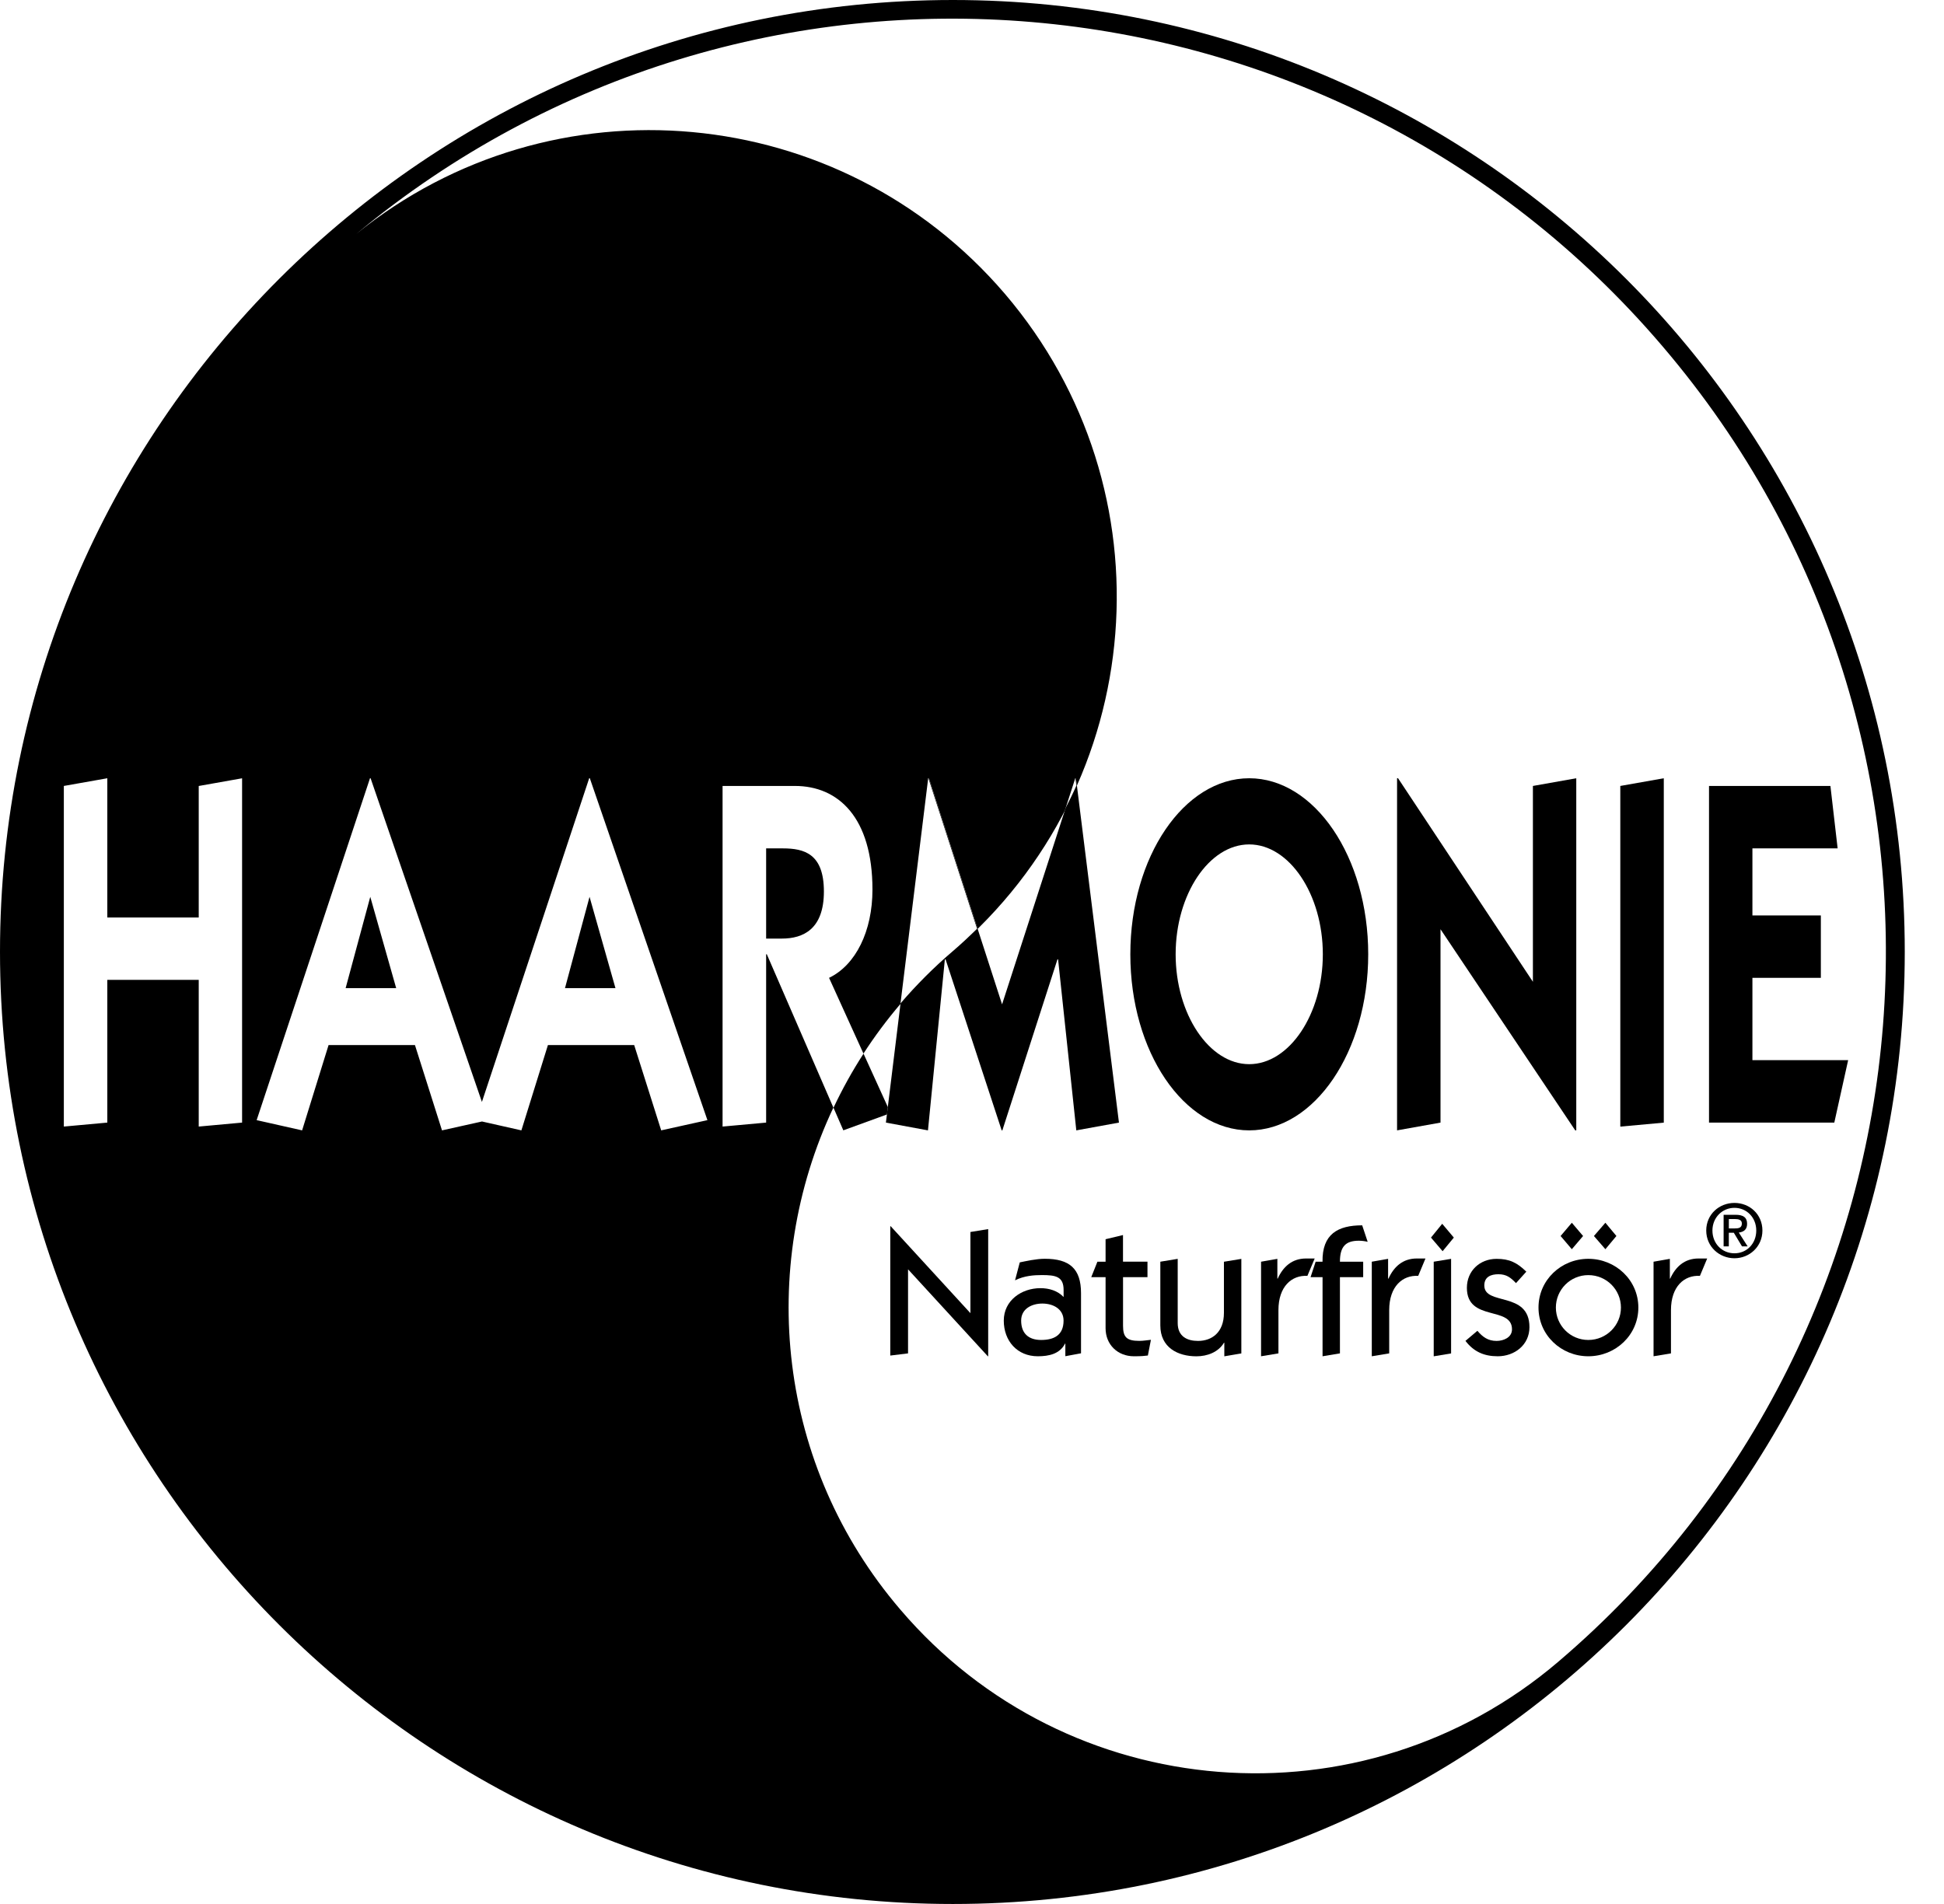
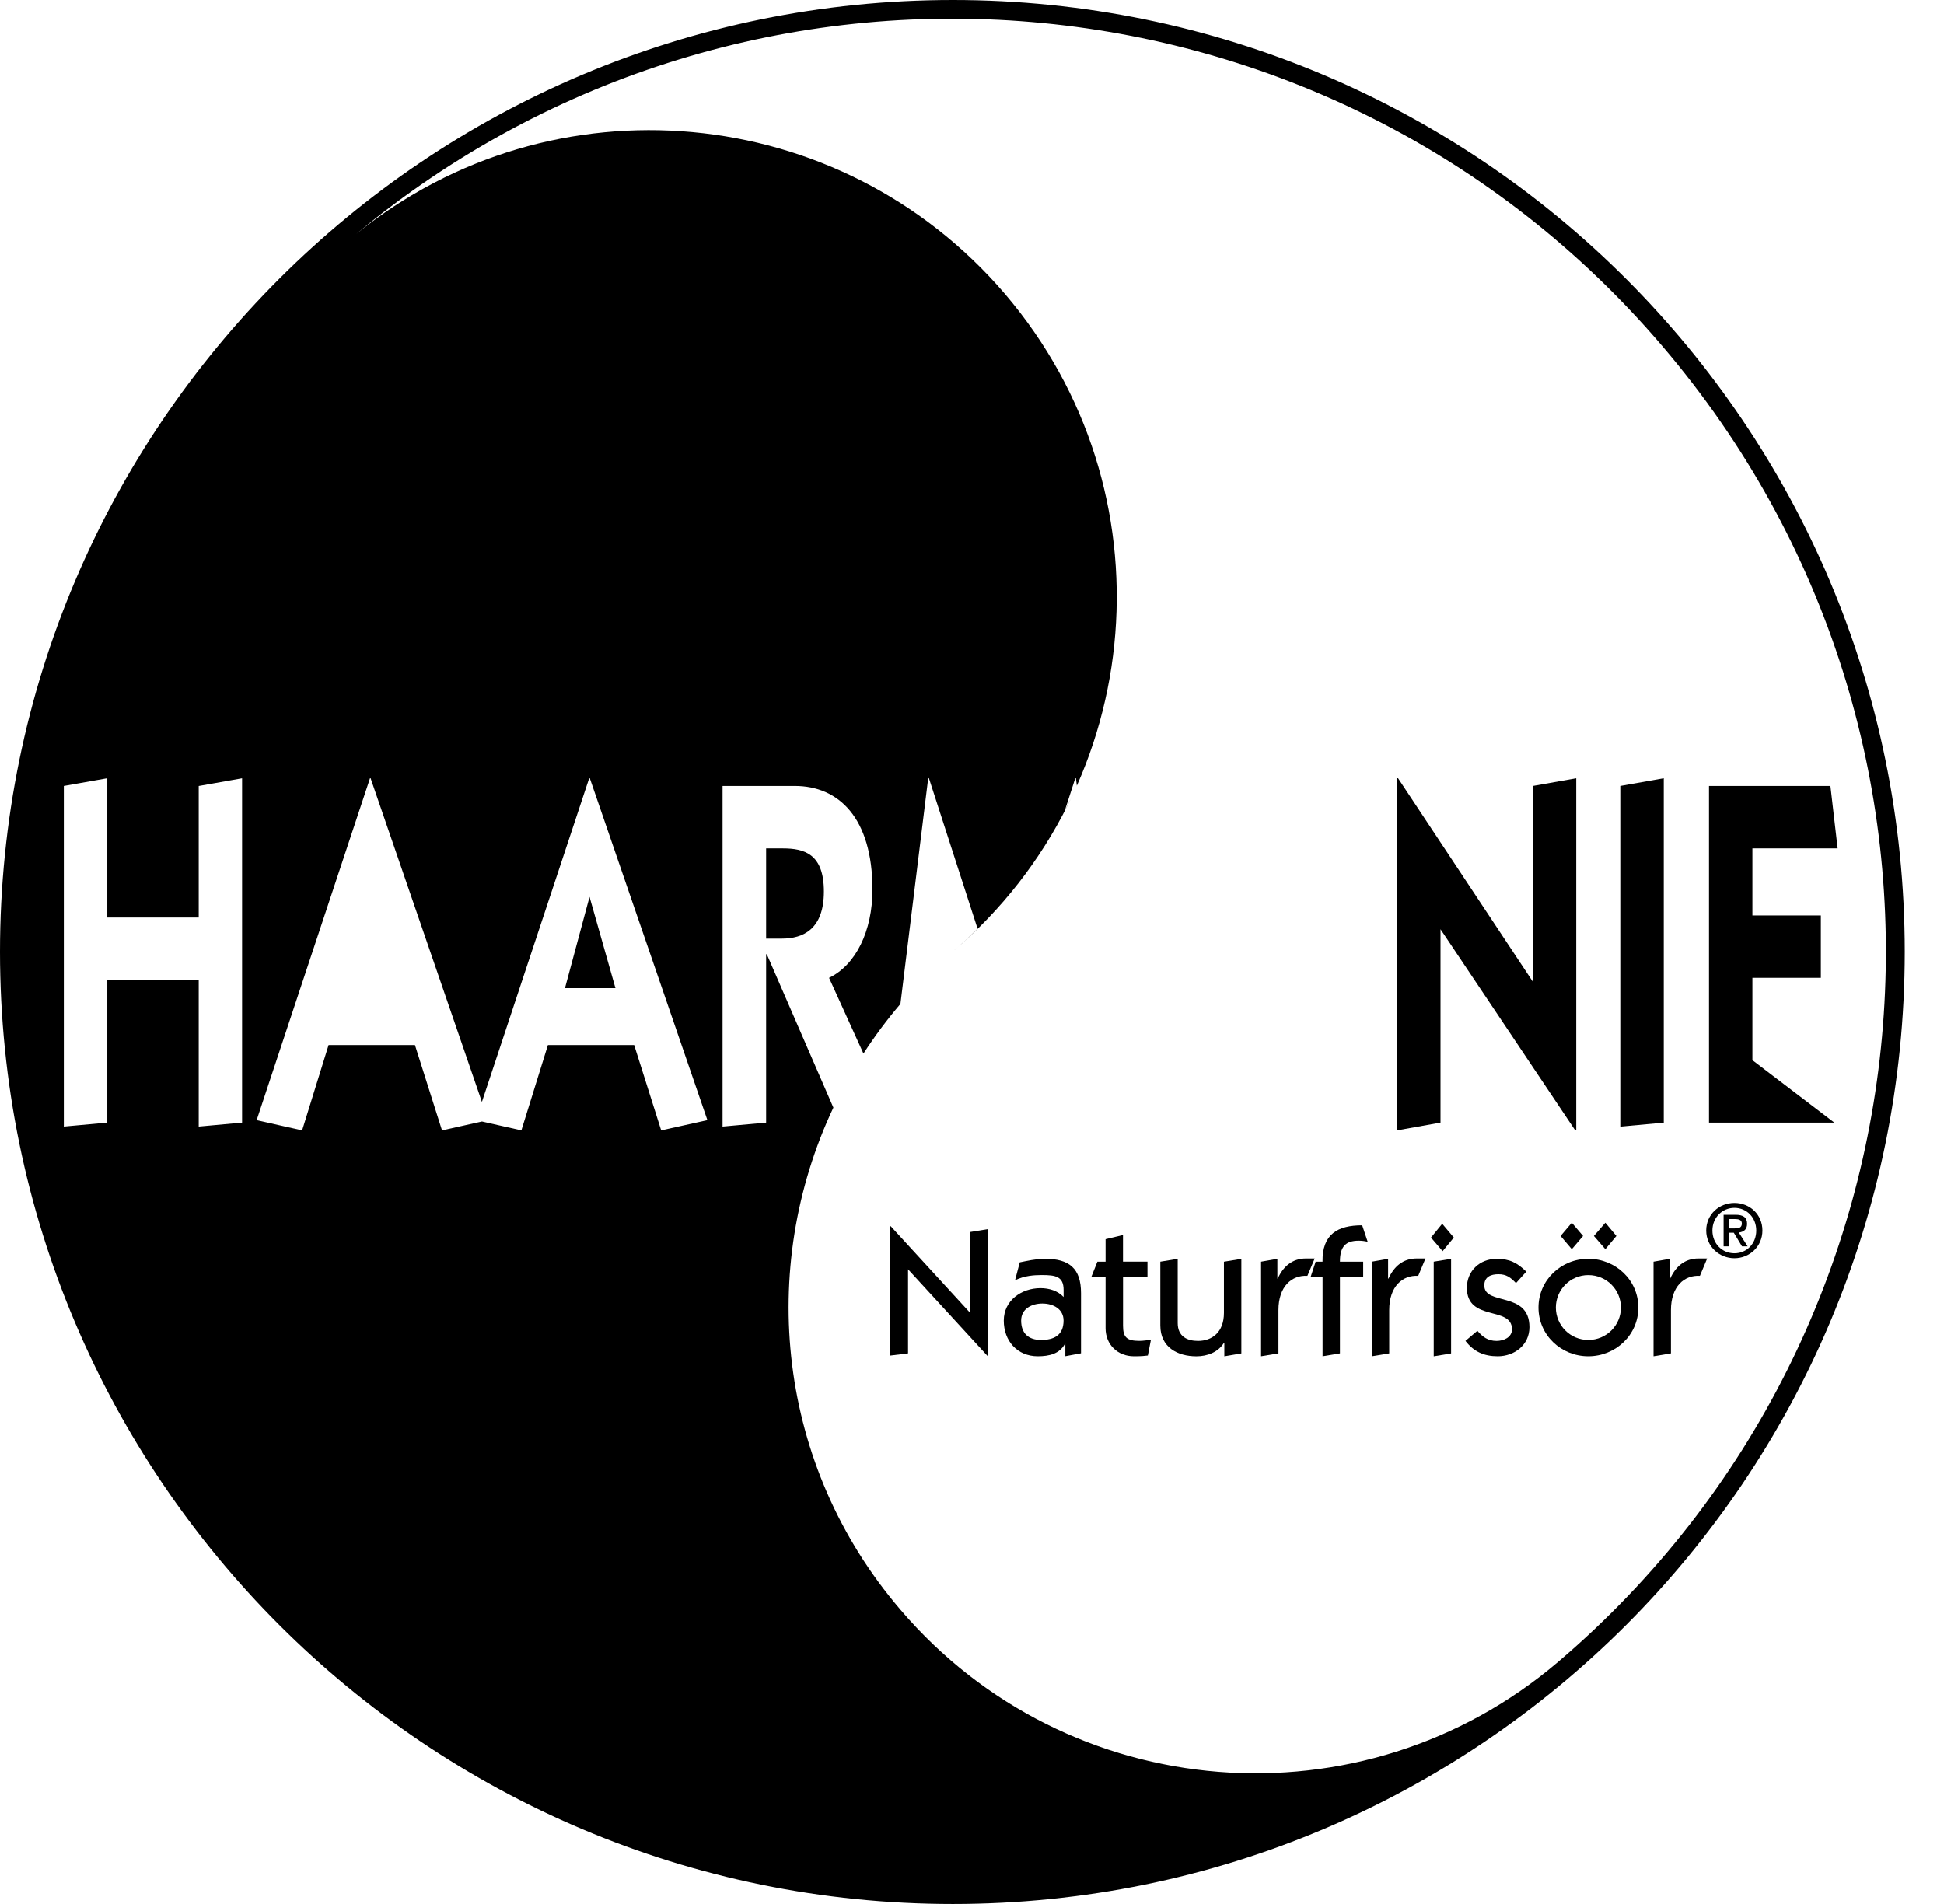
<svg xmlns="http://www.w3.org/2000/svg" viewBox="0 0 49 48" fill="none">
-   <path d="M31.487 19.62C33.13 19.62 34.487 21.598 34.487 24.058C34.487 26.518 33.13 28.497 31.487 28.497C29.843 28.497 28.491 26.521 28.491 24.058C28.491 21.594 29.848 19.62 31.487 19.62ZM31.487 26.828C32.498 26.828 33.343 25.57 33.343 24.058C33.343 22.546 32.498 21.288 31.487 21.288C30.475 21.288 29.633 22.548 29.633 24.058C29.633 25.567 30.478 26.828 31.487 26.828Z" fill="currentColor" />
  <path d="M35.214 28.497V19.62H35.239L38.638 24.751V19.814L39.731 19.62V28.497H39.705L36.309 23.426V28.301L35.213 28.497H35.214Z" fill="currentColor" />
  <path d="M40.841 28.401V19.814L41.937 19.62V28.302L40.841 28.402V28.401Z" fill="currentColor" />
-   <path d="M43.077 28.301V19.814H46.137L46.319 21.388H44.171V23.078H45.896V24.651H44.171V26.727H46.584L46.235 28.301H43.077Z" fill="currentColor" />
-   <path d="M22.356 28.096L22.379 27.91L21.766 26.563C21.481 27.003 21.23 27.458 21.009 27.926L21.257 28.496L22.356 28.096Z" fill="currentColor" />
+   <path d="M43.077 28.301V19.814H46.137L46.319 21.388H44.171V23.078H45.896V24.651H44.171V26.727L46.235 28.301H43.077Z" fill="currentColor" />
  <path d="M19.732 21.388H19.311V23.662H19.706C20.246 23.662 20.767 23.425 20.767 22.474C20.767 21.523 20.272 21.388 19.732 21.388Z" fill="currentColor" />
-   <path d="M8.712 24.911H9.986L9.333 22.609L8.712 24.911Z" fill="currentColor" />
  <path d="M14.241 24.911H15.513L14.86 22.609L14.241 24.911Z" fill="currentColor" />
  <path d="M23.648 24.321C23.662 24.308 23.677 24.294 23.692 24.28C23.677 24.294 23.663 24.308 23.648 24.321Z" fill="currentColor" />
  <path d="M24.017 0C10.763 0 0 10.745 0 23.994C0 37.242 10.763 48 24.017 48C37.272 48 48.011 37.257 48.011 23.994C48.011 10.731 37.261 0 24.017 0ZM6.102 28.301L5.009 28.401V24.702H2.705V28.301L1.609 28.401V19.814L2.705 19.62V23.13H5.009V19.815L6.102 19.621V28.303V28.301ZM16.666 28.497L15.985 26.346H13.811L13.142 28.497L12.149 28.273L11.141 28.497L10.459 26.346H8.282L7.615 28.497L6.469 28.239L9.326 19.62H9.341L12.147 27.78L14.851 19.62H14.867L17.831 28.239L16.665 28.497H16.666ZM39.279 41.892C34.336 46.108 26.905 45.519 22.691 40.575C19.588 36.946 19.091 31.979 21.006 27.923L19.328 24.057H19.311V28.301L18.213 28.401V19.814H20.036C21.132 19.814 21.991 20.609 21.991 22.427C21.991 23.475 21.57 24.328 20.897 24.652L21.764 26.561C22.044 26.128 22.355 25.71 22.696 25.31L23.396 19.618H23.414L24.641 23.413C24.441 23.609 24.236 23.802 24.02 23.986C28.963 19.775 29.551 12.358 25.333 7.412C21.175 2.548 13.922 1.894 8.979 5.899C18.867 -2.317 33.55 -1.075 41.905 8.73C50.339 18.611 49.164 33.464 39.279 41.892ZM26.837 20.442L27.103 19.62H27.12L27.143 19.806C27.049 20.021 26.946 20.232 26.836 20.442H26.837Z" fill="currentColor" />
-   <path d="M27.121 19.62H27.108L27.131 19.806C27.048 19.995 26.957 20.18 26.862 20.365L25.258 25.32L23.414 19.619H23.401L24.628 23.414C24.428 23.61 24.223 23.803 24.007 23.987C23.53 24.395 23.096 24.832 22.699 25.294L22.33 28.301L23.39 28.497L23.816 24.186H23.834L25.248 28.497H25.265L26.654 24.186H26.67L27.129 28.497L28.204 28.301L27.121 19.619V19.62Z" fill="currentColor" />
  <path d="M22.44 34.174V30.913H22.45L24.46 33.105V31.059L24.908 30.986V34.193H24.9L22.888 32V34.119L22.441 34.174H22.44Z" fill="currentColor" />
  <path d="M26.853 34.192V33.873H26.845C26.713 34.133 26.438 34.192 26.159 34.192C25.639 34.192 25.301 33.804 25.301 33.293C25.301 32.781 25.753 32.475 26.224 32.475C26.444 32.475 26.658 32.539 26.809 32.698V32.52C26.809 32.178 26.604 32.145 26.261 32.145C26.069 32.145 25.823 32.159 25.585 32.277L25.704 31.825C25.863 31.793 26.119 31.734 26.334 31.734C26.955 31.734 27.248 31.98 27.248 32.601V34.117L26.855 34.19L26.853 34.192ZM25.739 33.293C25.739 33.617 25.927 33.781 26.242 33.781C26.558 33.781 26.808 33.667 26.808 33.293C26.808 33.001 26.548 32.863 26.273 32.863C26.013 32.863 25.739 32.99 25.739 33.293Z" fill="currentColor" />
  <path d="M28.924 32.197H28.307V33.421C28.307 33.712 28.399 33.804 28.718 33.804C28.818 33.804 28.914 33.786 29.01 33.777L28.933 34.173C28.846 34.184 28.769 34.192 28.581 34.192C28.174 34.192 27.867 33.901 27.867 33.485V32.197H27.506L27.661 31.808H27.867V31.241L28.306 31.136V31.807H28.923V32.196L28.924 32.197Z" fill="currentColor" />
  <path d="M31.289 31.736V34.12L30.86 34.193V33.851H30.851C30.709 34.089 30.431 34.193 30.156 34.193C29.686 34.193 29.247 33.97 29.247 33.416V31.808L29.685 31.736V33.354C29.685 33.696 29.927 33.805 30.197 33.805C30.543 33.805 30.85 33.595 30.85 33.097V31.809L31.288 31.737L31.289 31.736Z" fill="currentColor" />
  <path d="M31.786 34.192V31.808L32.197 31.736V32.234H32.206C32.338 31.941 32.562 31.727 32.919 31.727H33.138L32.954 32.165C32.562 32.142 32.224 32.429 32.224 33.029V34.119L31.785 34.192H31.786Z" fill="currentColor" />
  <path d="M33.335 32.197H33.034L33.162 31.808H33.335C33.325 31.114 33.718 30.891 34.335 30.891L34.473 31.306C34.395 31.288 34.322 31.279 34.249 31.279C33.92 31.279 33.774 31.425 33.774 31.808H34.36V32.197H33.774V34.119L33.336 34.192V32.197H33.335Z" fill="currentColor" />
  <path d="M34.577 34.192V31.808L34.988 31.736V32.234H34.998C35.13 31.941 35.354 31.727 35.71 31.727H35.93L35.747 32.165C35.354 32.142 35.016 32.429 35.016 33.029V34.119L34.578 34.192H34.577Z" fill="currentColor" />
  <path d="M36.138 34.192V31.808L36.576 31.736V34.12L36.138 34.193V34.192ZM36.352 30.852L36.645 31.2L36.362 31.543L36.069 31.2L36.352 30.852Z" fill="currentColor" />
  <path d="M37.239 33.55C37.372 33.705 37.504 33.805 37.723 33.805C37.896 33.805 38.111 33.719 38.111 33.513C38.111 32.914 36.974 33.33 36.974 32.467C36.974 32.037 37.302 31.736 37.723 31.736C38.047 31.736 38.239 31.831 38.472 32.059L38.212 32.348C38.075 32.205 37.97 32.124 37.769 32.124C37.583 32.124 37.413 32.187 37.413 32.407C37.413 32.926 38.551 32.54 38.551 33.458C38.551 33.906 38.176 34.192 37.751 34.192C37.408 34.192 37.148 34.078 36.938 33.804L37.24 33.549L37.239 33.55Z" fill="currentColor" />
  <path d="M41.296 32.964C41.296 33.658 40.72 34.192 40.035 34.192C39.35 34.192 38.779 33.658 38.779 32.964C38.779 32.27 39.35 31.735 40.035 31.735C40.72 31.735 41.296 32.269 41.296 32.964ZM40.035 32.146C39.578 32.146 39.217 32.516 39.217 32.964C39.217 33.412 39.578 33.781 40.035 33.781C40.492 33.781 40.857 33.412 40.857 32.964C40.857 32.516 40.496 32.146 40.035 32.146ZM40.176 31.16L40.465 30.826L40.743 31.16L40.465 31.493L40.176 31.16ZM39.336 31.16L39.619 30.826L39.903 31.16L39.619 31.493L39.336 31.16Z" fill="currentColor" />
  <path d="M41.679 34.192V31.808L42.09 31.736V32.234H42.099C42.232 31.941 42.455 31.727 42.812 31.727H43.031L42.848 32.165C42.455 32.142 42.118 32.429 42.118 33.029V34.119L41.679 34.192Z" fill="currentColor" />
  <path d="M43.007 31.022C43.007 30.613 43.335 30.326 43.718 30.326C44.102 30.326 44.423 30.613 44.423 31.022C44.423 31.43 44.095 31.721 43.718 31.721C43.342 31.721 43.007 31.433 43.007 31.022ZM43.163 31.022C43.163 31.352 43.406 31.596 43.718 31.596C44.031 31.596 44.268 31.351 44.268 31.022C44.268 30.693 44.026 30.45 43.718 30.45C43.411 30.45 43.163 30.695 43.163 31.022ZM43.577 31.422H43.445V30.625H43.745C43.94 30.625 44.037 30.691 44.037 30.854C44.037 30.999 43.95 31.058 43.828 31.073L44.051 31.422H43.909L43.702 31.078H43.576V31.422H43.577ZM43.722 30.969C43.82 30.969 43.905 30.958 43.905 30.844C43.905 30.747 43.811 30.733 43.734 30.733H43.577V30.969H43.722Z" fill="currentColor" />
</svg>